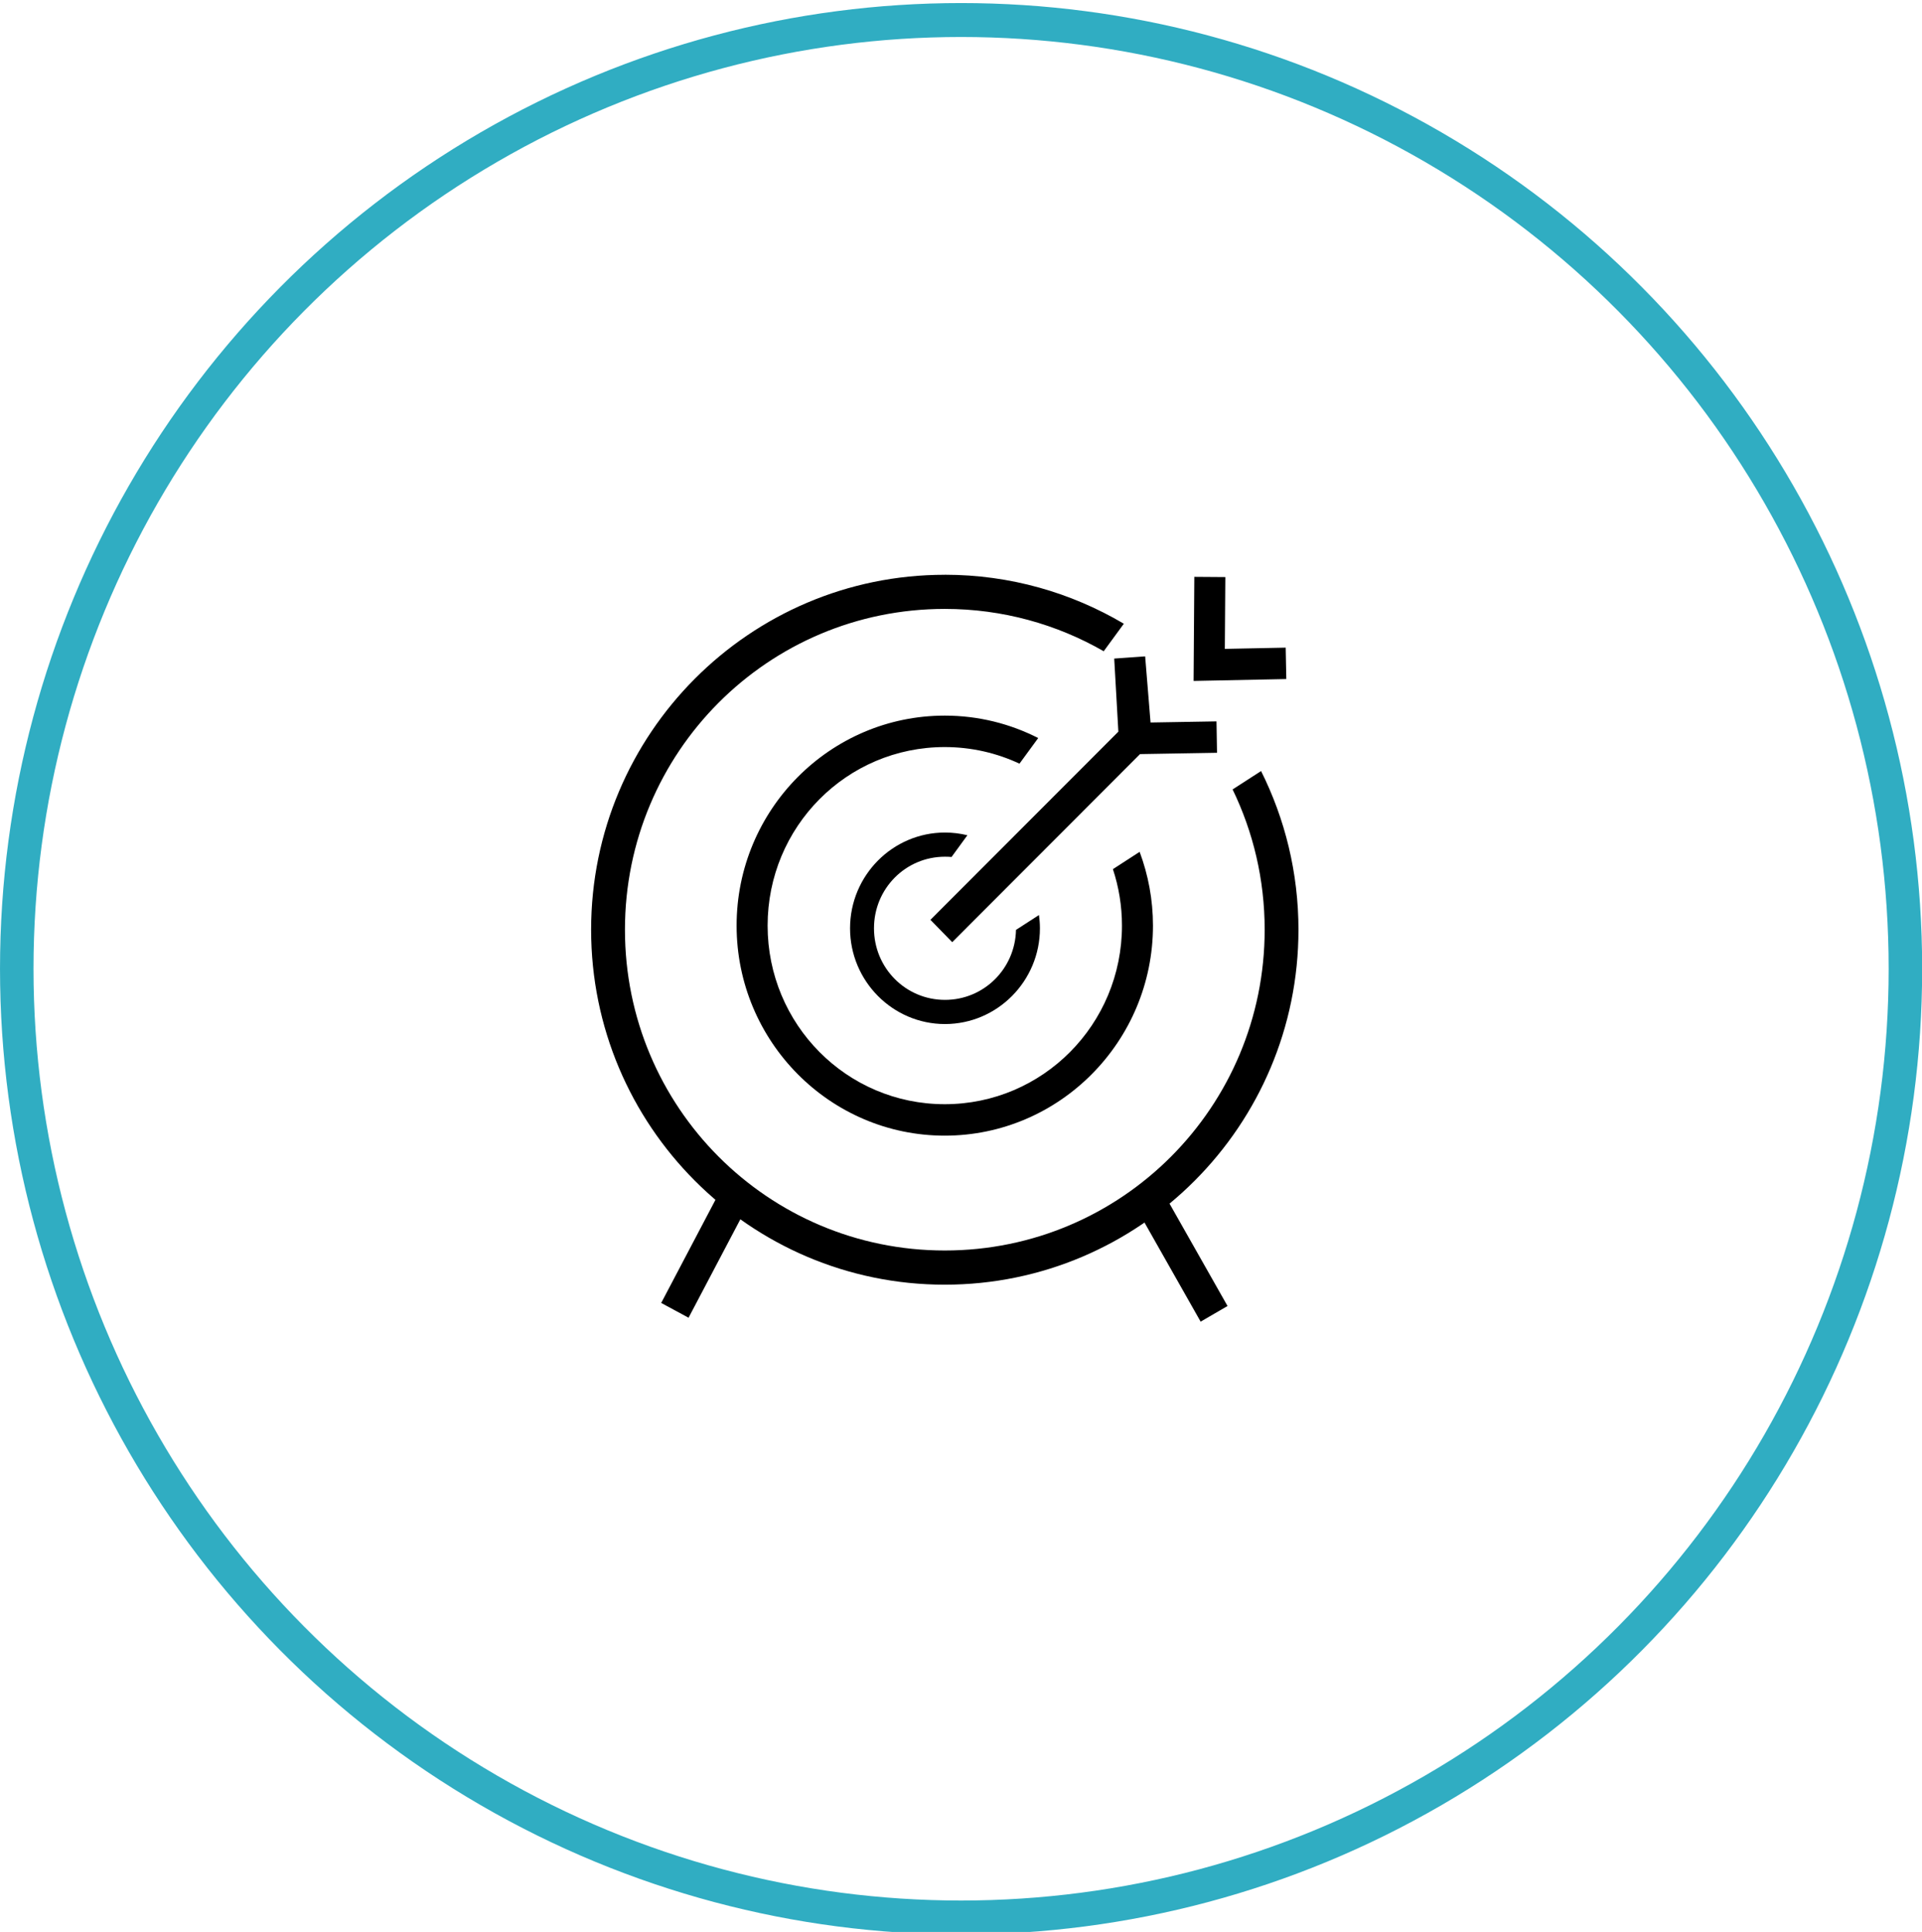
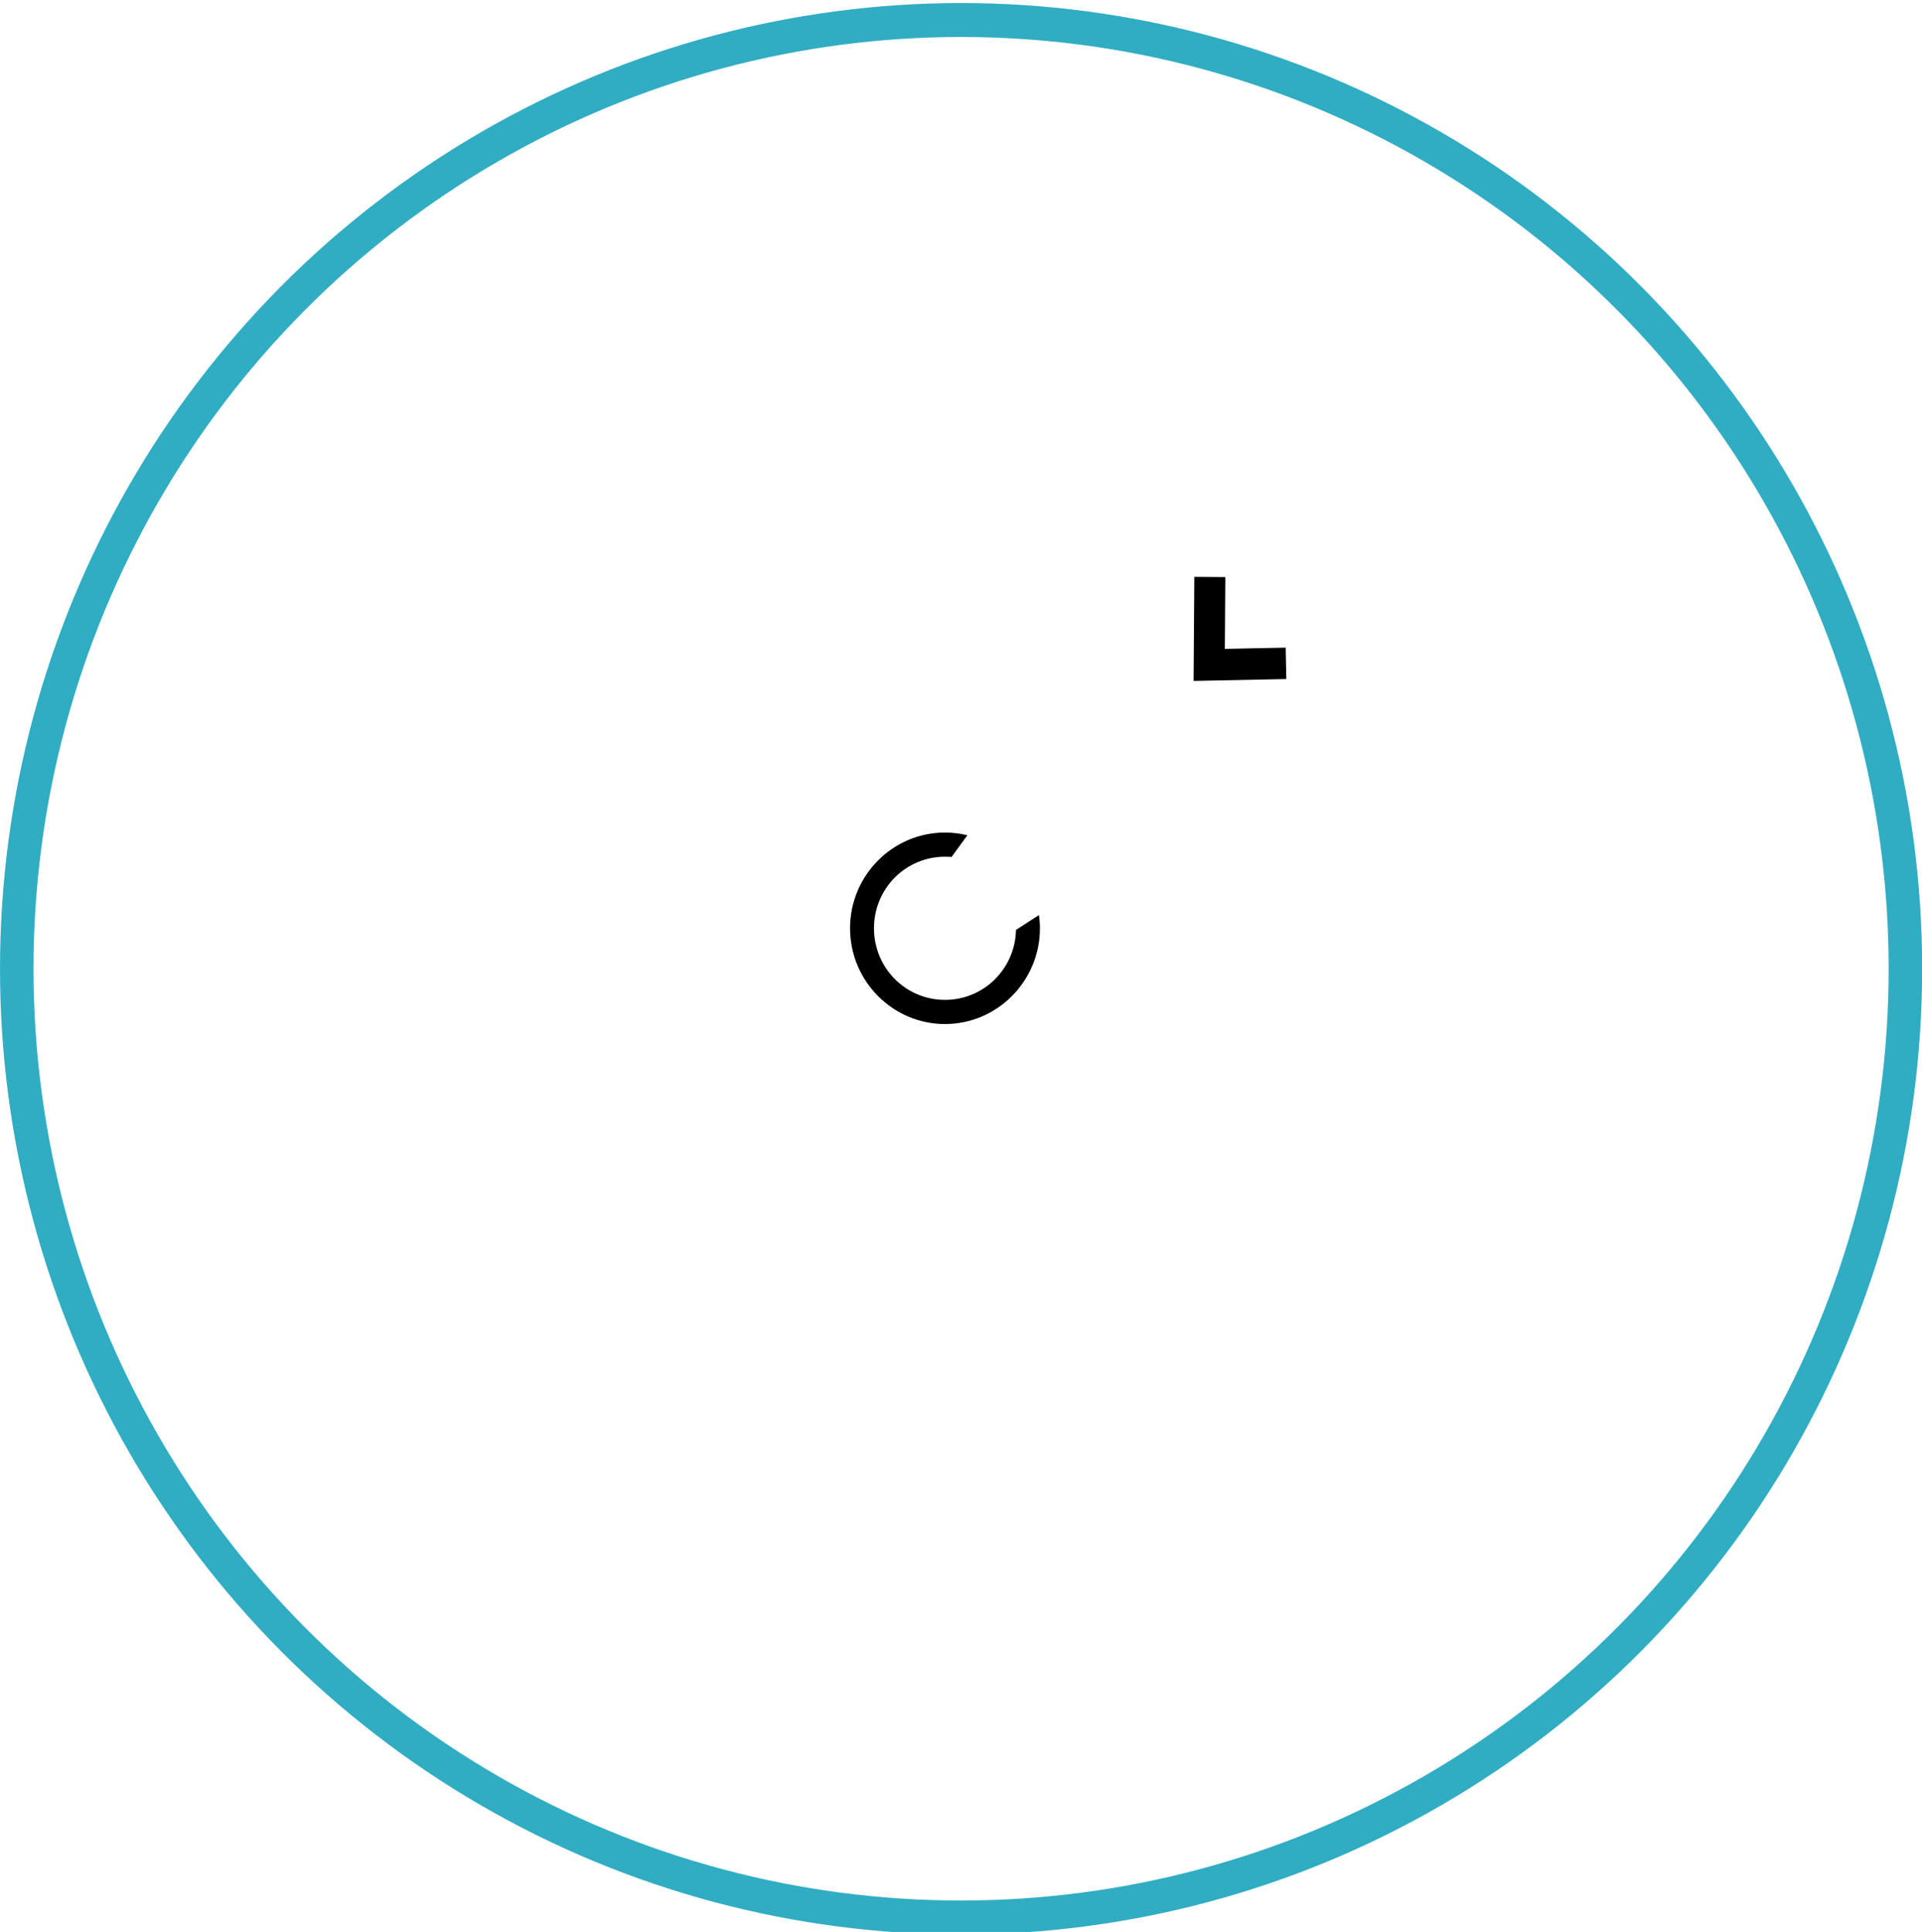
<svg xmlns="http://www.w3.org/2000/svg" xmlns:ns1="http://sodipodi.sourceforge.net/DTD/sodipodi-0.dtd" xmlns:ns2="http://www.inkscape.org/namespaces/inkscape" version="1.1" id="svg239" width="81.903" height="82.327" viewBox="0 0 61.033 60.851" ns1:docname="2333333.svg" ns2:version="1.2.2 (1:1.2.2+202305151914+b0a8486541)">
  <ns1:namedview id="namedview6805" pagecolor="#ffffff" bordercolor="#000000" borderopacity="0.25" ns2:showpageshadow="2" ns2:pageopacity="0.0" ns2:pagecheckerboard="0" ns2:deskcolor="#d1d1d1" showgrid="false" ns2:zoom="4.4463399" ns2:cx="12.707081" ns2:cy="24.851901" ns2:window-width="1920" ns2:window-height="1016" ns2:window-x="0" ns2:window-y="27" ns2:window-maximized="1" ns2:current-layer="svg239" />
  <defs id="defs243" />
  <g id="g387" transform="matrix(1.164,0,0,1.179,-3.451,-2.148)">
    <ellipse style="fill:none;stroke:#30adc2;stroke-width:0.914;stroke-dasharray:none;stroke-opacity:0.996" id="path474-3-6" cx="29.184" cy="27.703" rx="25.762" ry="25.553" />
-     <path id="path1684" style="color:#000000;fill:#000000;-inkscape-stroke:none" d="m 28.738,17.092 c -5.32,0 -9.647,4.282 -9.647,9.559 0,5.277 4.326,9.561 9.647,9.561 5.32,0 9.65,-4.284 9.65,-9.561 0,-1.536 -0.369,-2.987 -1.02,-4.273 l -0.777,0.495 c 0.561,1.141 0.875,2.423 0.875,3.778 0,4.775 -3.899,8.64 -8.727,8.64 -4.827,0 -8.725,-3.865 -8.725,-8.64 0,-4.775 3.898,-8.64 8.725,-8.64 1.579,0 3.059,0.416 4.336,1.14 l 0.549,-0.741 c -1.434,-0.837 -3.103,-1.319 -4.884,-1.319 z" />
-     <path id="path1684-5" style="color:#000000;fill:#000000;-inkscape-stroke:none" d="m 28.738,20.885 c -3.131,0 -5.678,2.536 -5.678,5.656 0,3.12 2.547,5.657 5.678,5.657 3.131,0 5.681,-2.537 5.681,-5.657 0,-0.699 -0.13,-1.368 -0.364,-1.987 l -0.729,0.466 c 0.16,0.478 0.247,0.989 0.247,1.521 0,2.661 -2.16,4.81 -4.835,4.81 -2.675,0 -4.832,-2.15 -4.832,-4.81 0,-2.661 2.157,-4.809 4.832,-4.809 0.729,0 1.42,0.161 2.039,0.447 l 0.511,-0.69 c -0.767,-0.386 -1.633,-0.604 -2.55,-0.604 z" />
    <path id="path1684-5-6" style="color:#000000;fill:#000000;-inkscape-stroke:none" d="m 28.744,24.034 c -1.426,0 -2.589,1.157 -2.589,2.579 0,1.422 1.164,2.579 2.589,2.579 1.426,0 2.591,-1.157 2.591,-2.579 0,-0.121 -0.01,-0.24 -0.026,-0.357 l -0.627,0.4 c -0.023,1.048 -0.877,1.885 -1.937,1.885 -1.075,0 -1.937,-0.861 -1.937,-1.928 0,-1.068 0.862,-1.928 1.937,-1.928 0.06,0 0.12,0.002 0.179,0.007 l 0.432,-0.585 C 29.159,24.059 28.954,24.034 28.744,24.034 Z" />
-     <path style="fill:none;fill-opacity:1;stroke:#000000;stroke-width:0.846;stroke-dasharray:none;stroke-opacity:1" d="m 28.645,26.686 5.263,-5.203 -0.124,-2.159 0.18,2.176 2.195,-0.037" id="path1868" />
    <path style="fill:none;fill-opacity:1;stroke:#000000;stroke-width:0.846;stroke-dasharray:none;stroke-opacity:1" d="m 35.97,17.151 -0.017,2.368 2.095,-0.042" id="path1870" />
-     <path style="fill:none;fill-opacity:1;stroke:#000000;stroke-width:0.846;stroke-dasharray:none;stroke-opacity:1" d="m 22.991,33.873 -1.615,3.03" id="path1919" />
-     <path style="fill:none;fill-opacity:1;stroke:#000000;stroke-width:0.846;stroke-dasharray:none;stroke-opacity:1" d="m 34.407,34.071 1.679,2.926" id="path1921" />
  </g>
</svg>